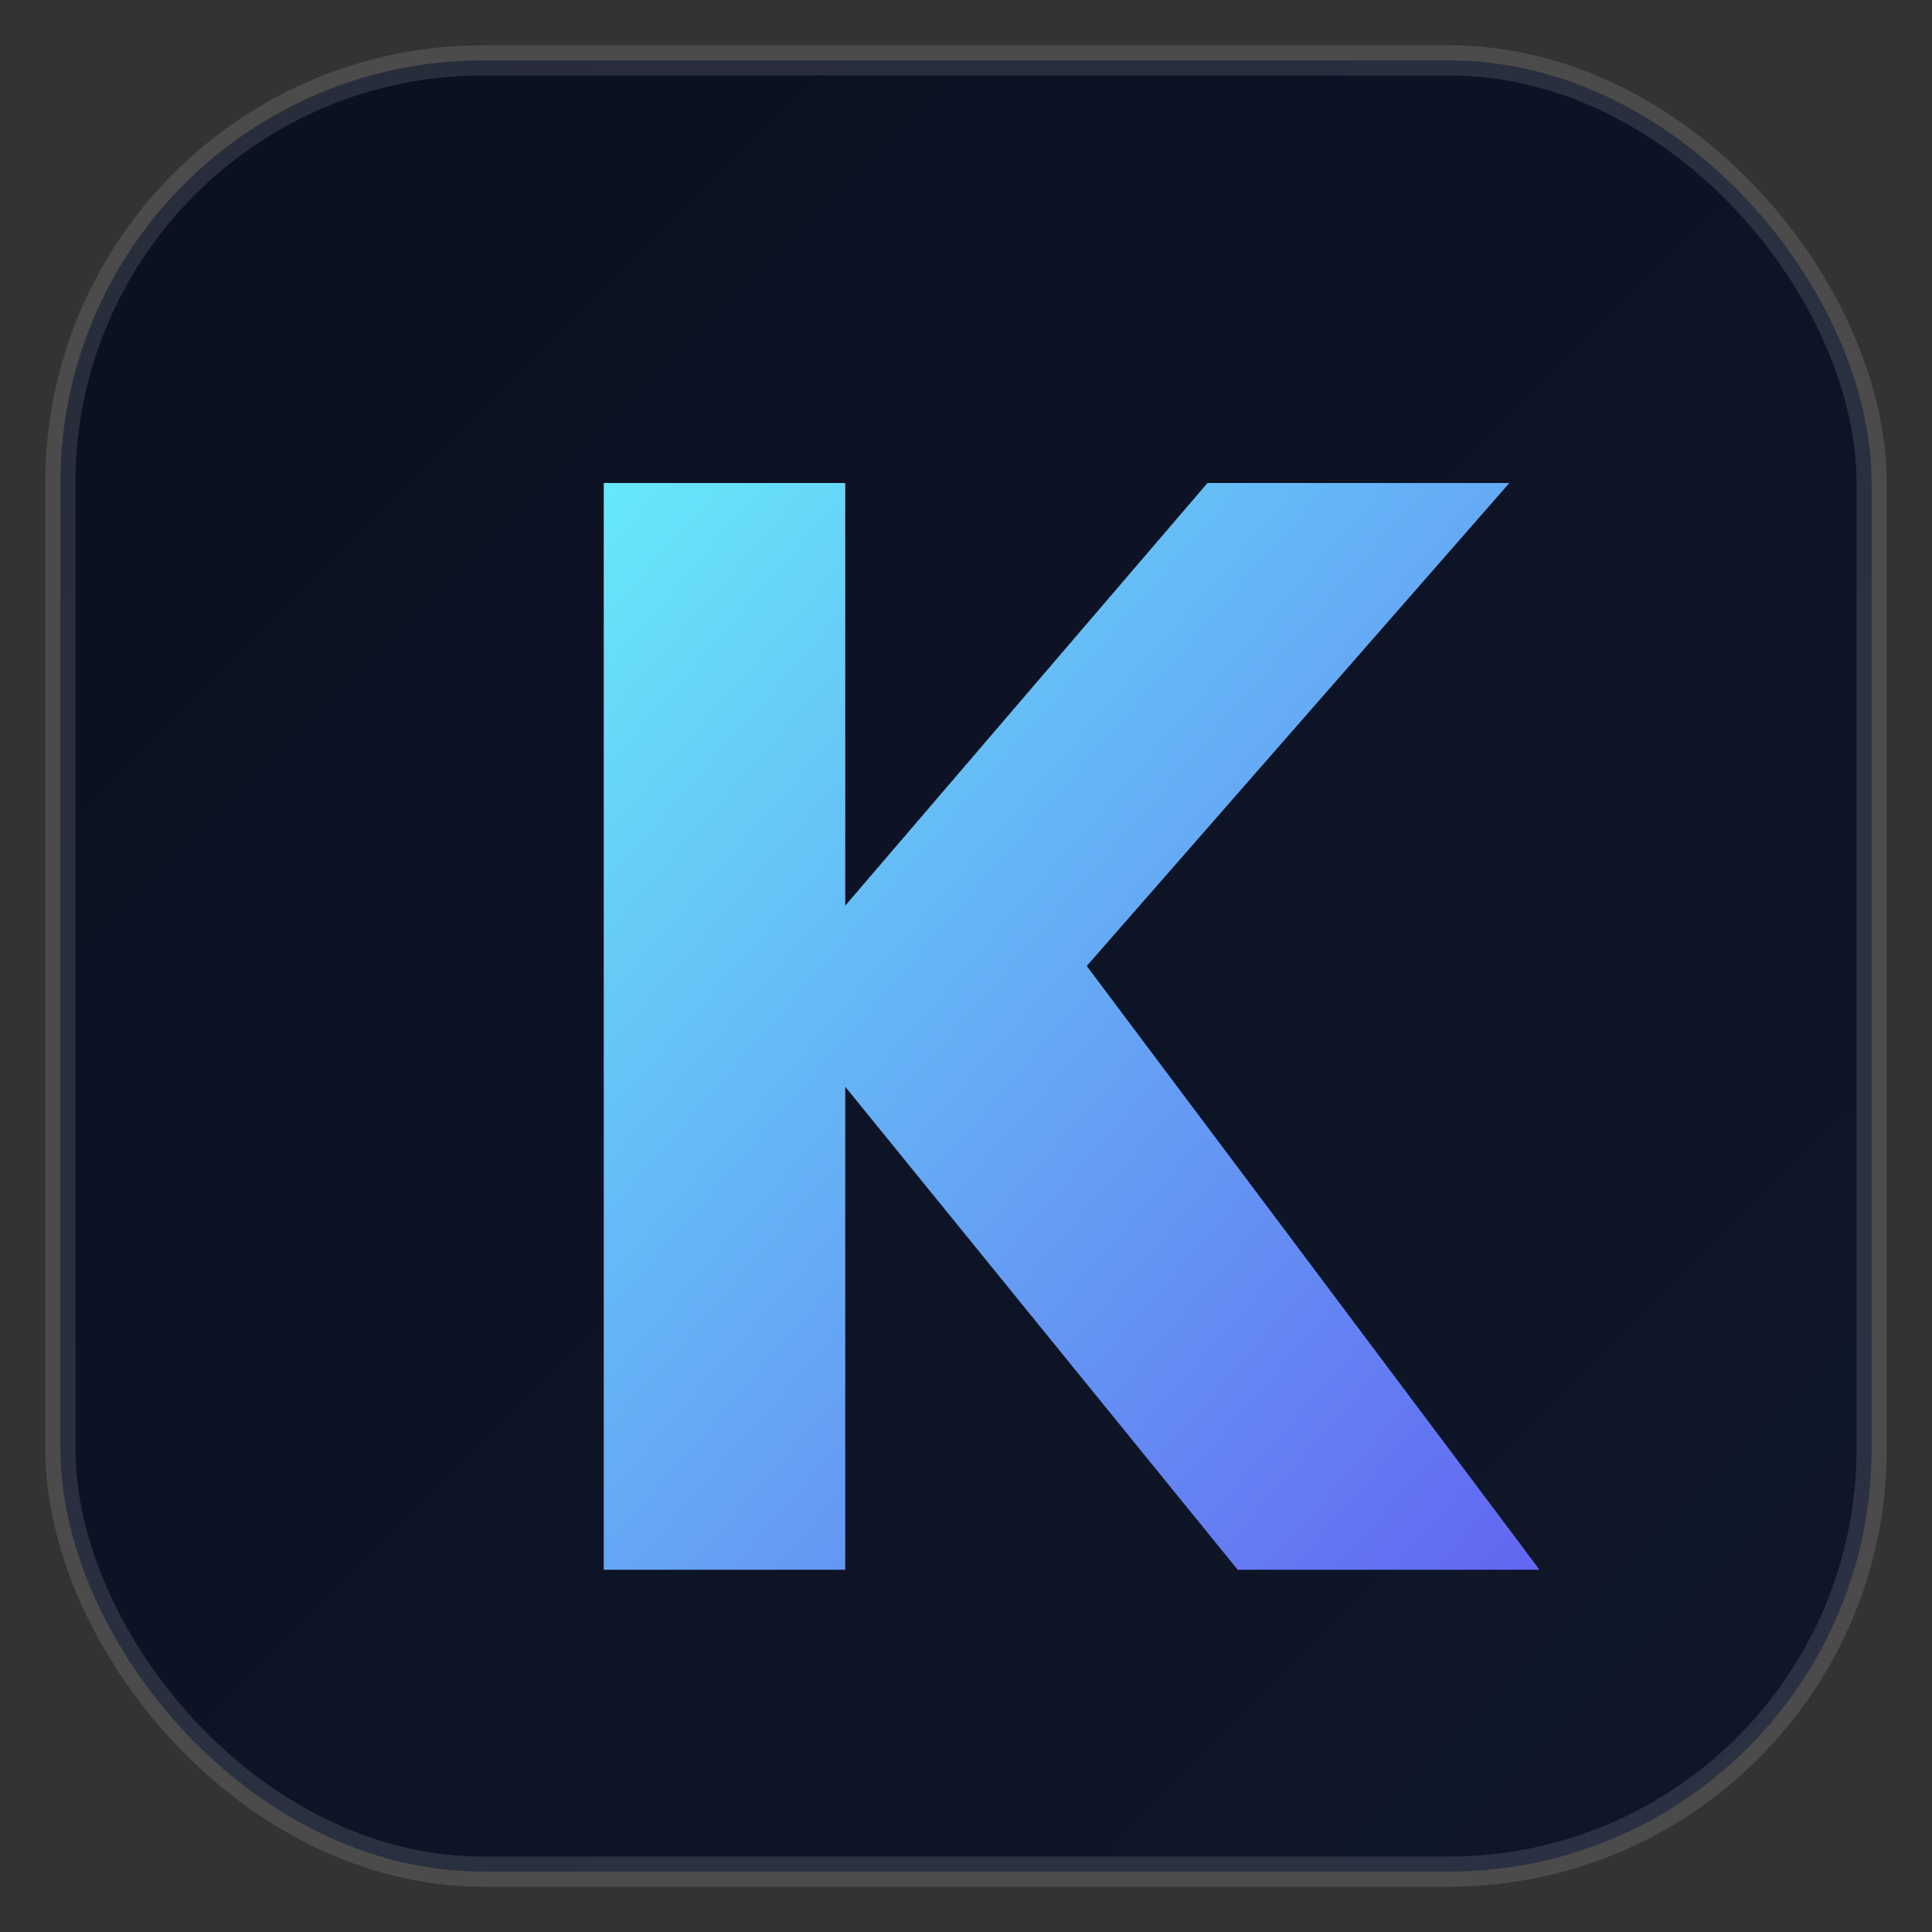
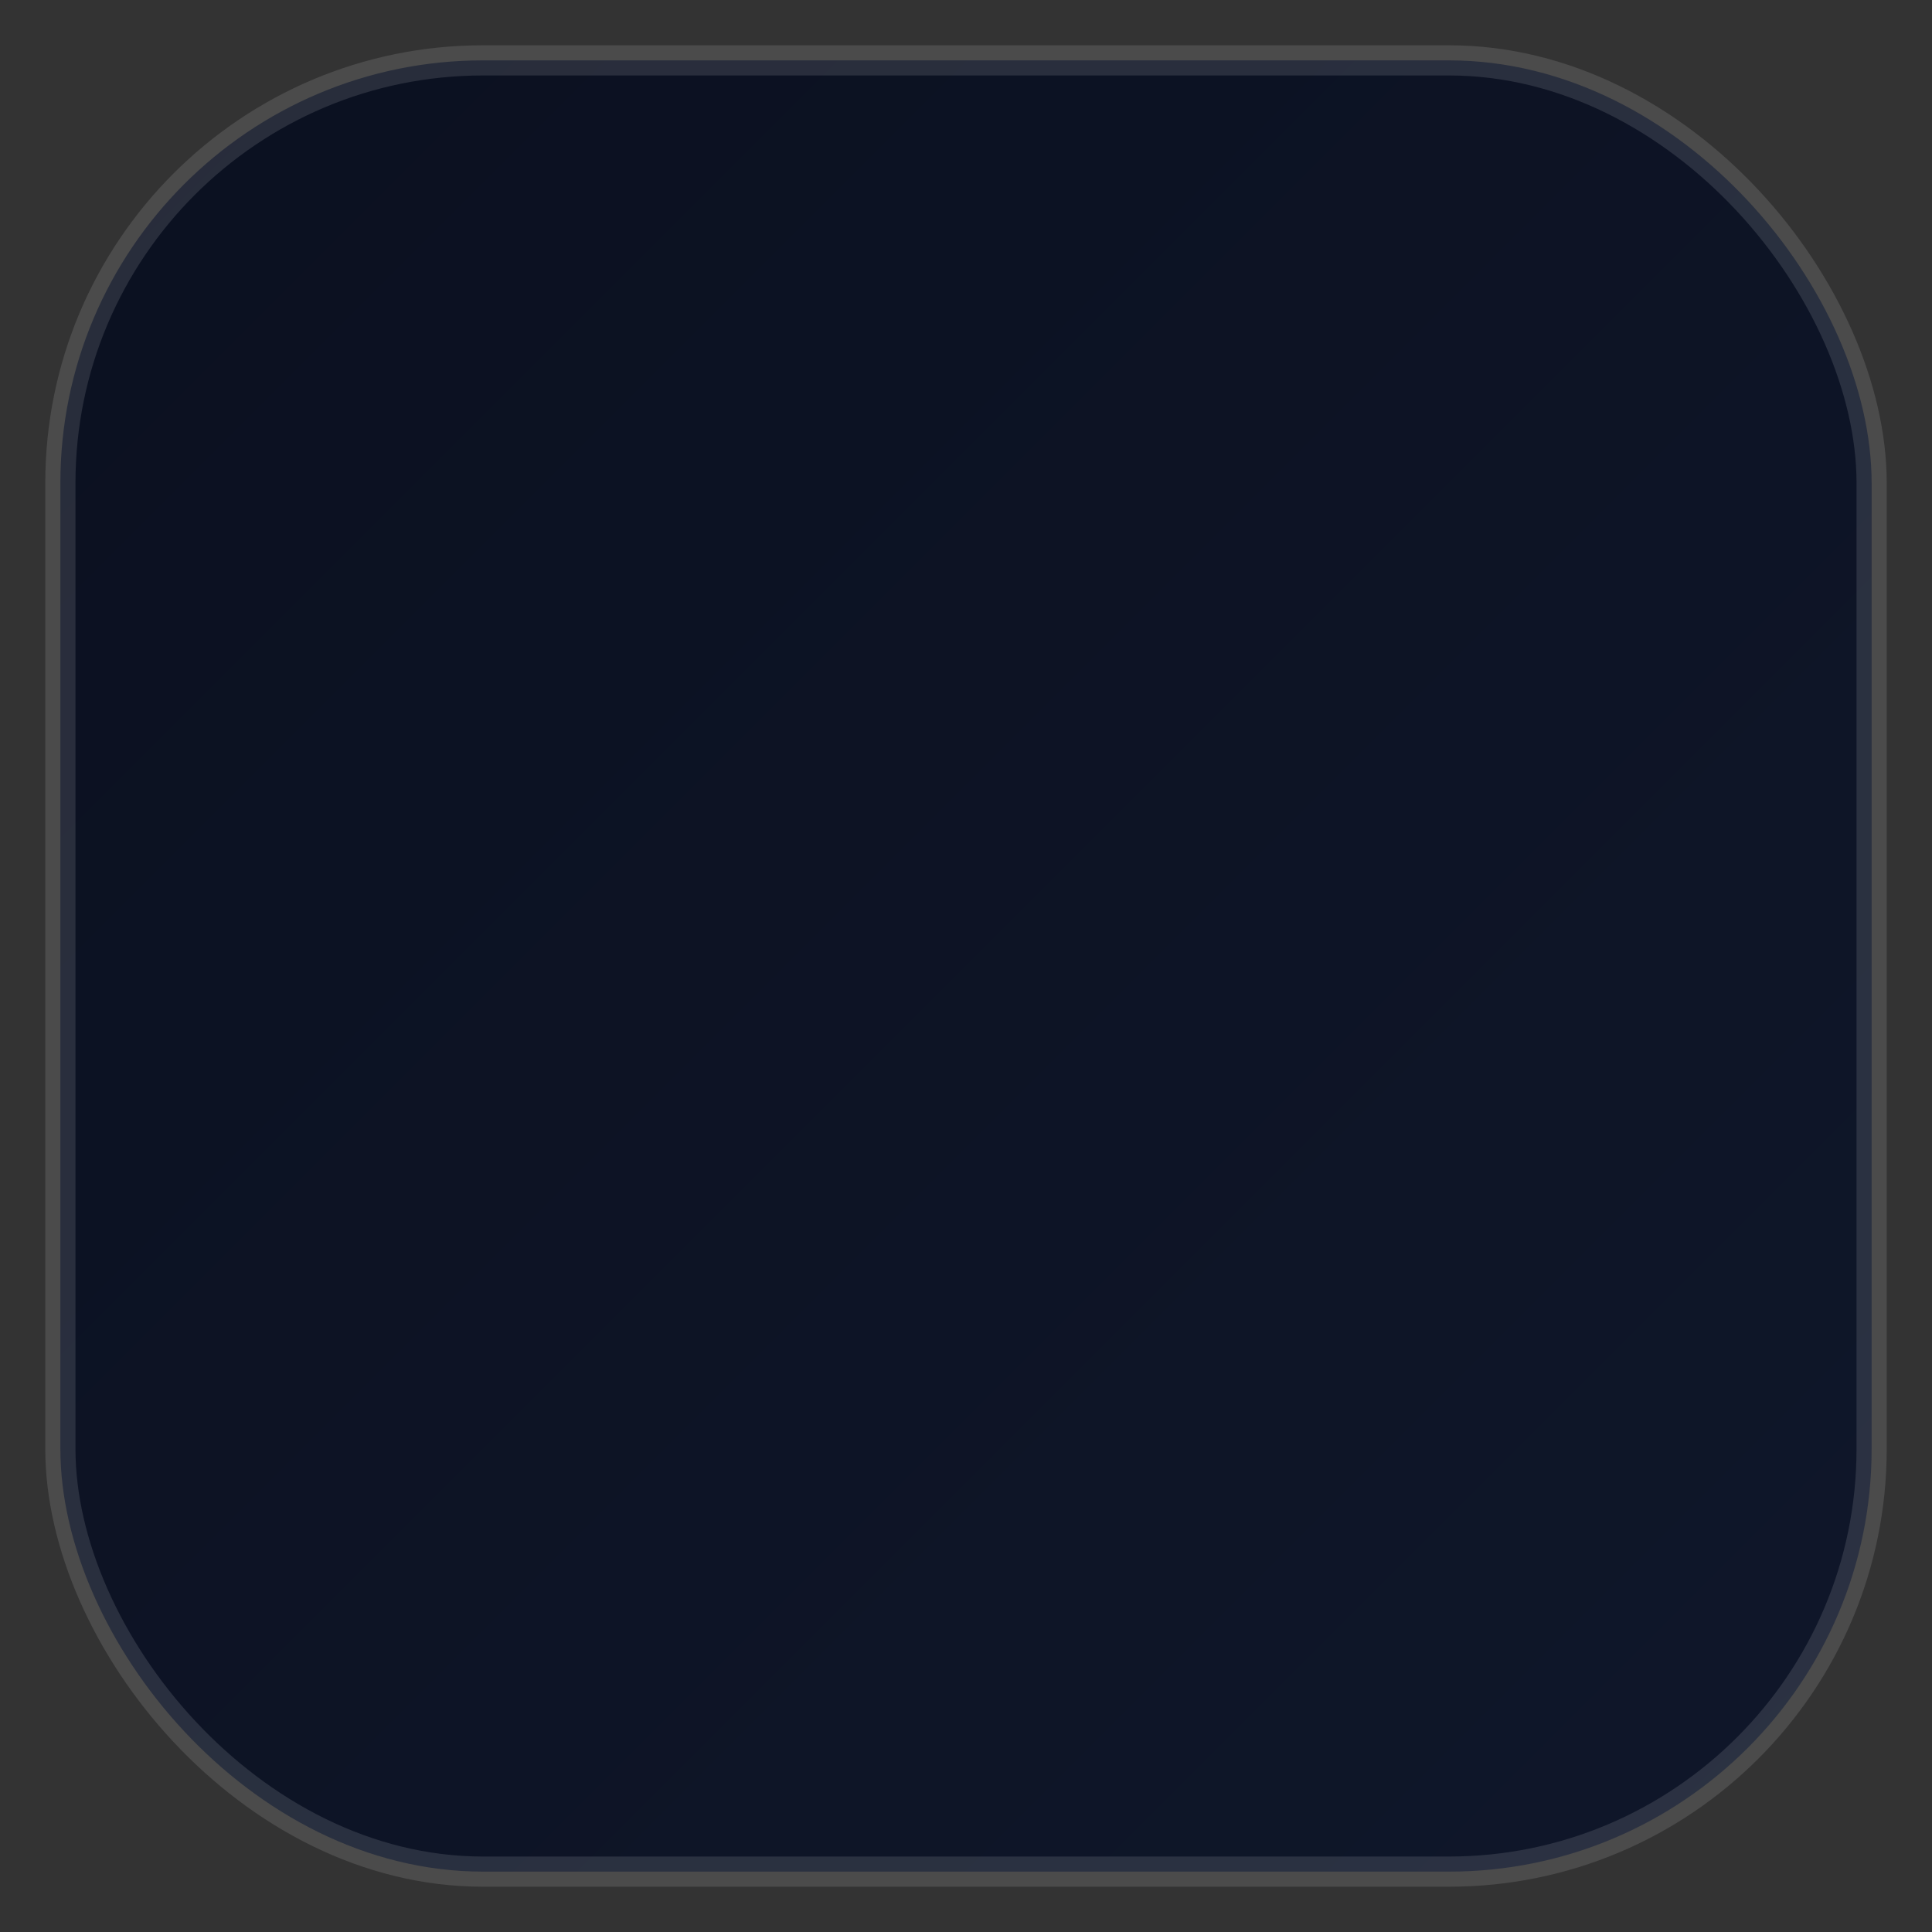
<svg xmlns="http://www.w3.org/2000/svg" width="64" height="64" viewBox="0 0 64 64" role="img" aria-label="Kueda">
  <rect x="0" y="0" width="64" height="64" fill="#333333" stroke="none" />
  <defs>
    <linearGradient id="k-bg" x1="0" y1="0" x2="1" y2="1">
      <stop offset="0%" stop-color="#0b1020" />
      <stop offset="100%" stop-color="#0f172a" />
    </linearGradient>
    <linearGradient id="k-fill" x1="0" y1="0" x2="1" y2="1">
      <stop offset="0%" stop-color="#67e8f9" />
      <stop offset="100%" stop-color="#6366f1" />
    </linearGradient>
  </defs>
  <rect x="2" y="2" width="60" height="60" rx="14" fill="url(#k-bg)" stroke="rgba(255,255,255,0.12)" stroke-width="1" />
-   <path d="M20 16h8v14l12-14h10L36 32l15 20H41L28 36v16h-8z" fill="url(#k-fill)" />
</svg>